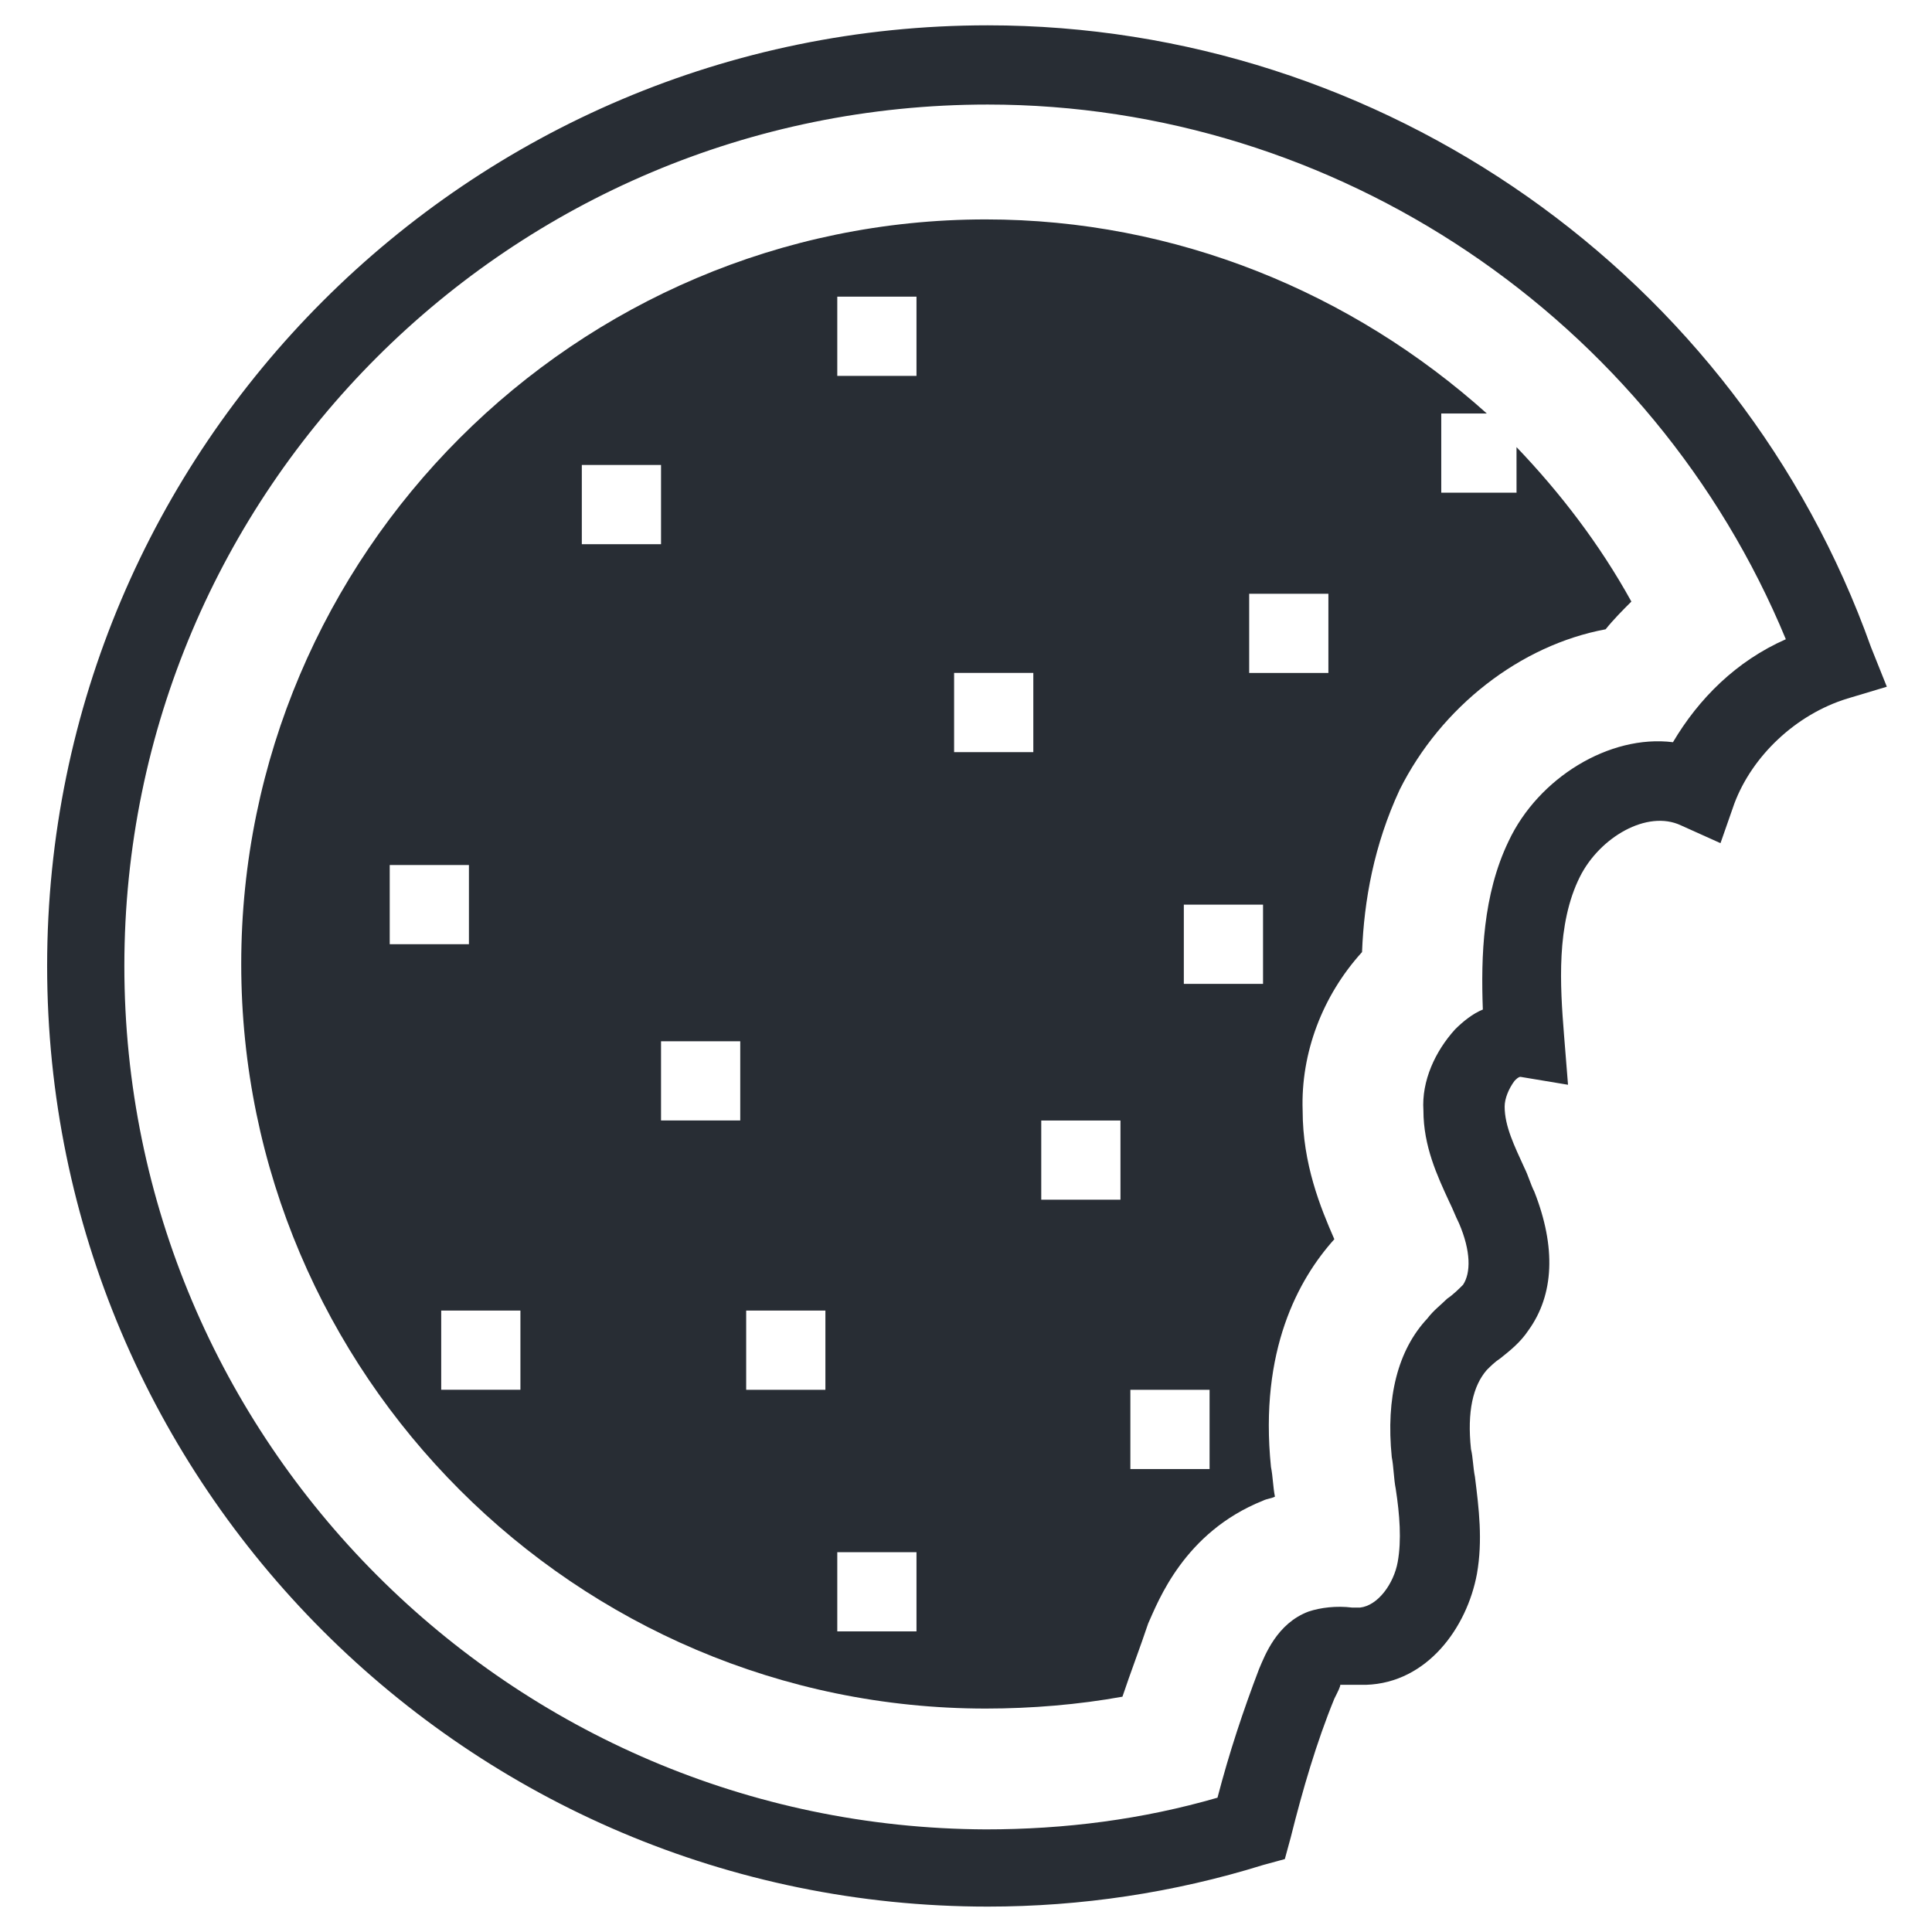
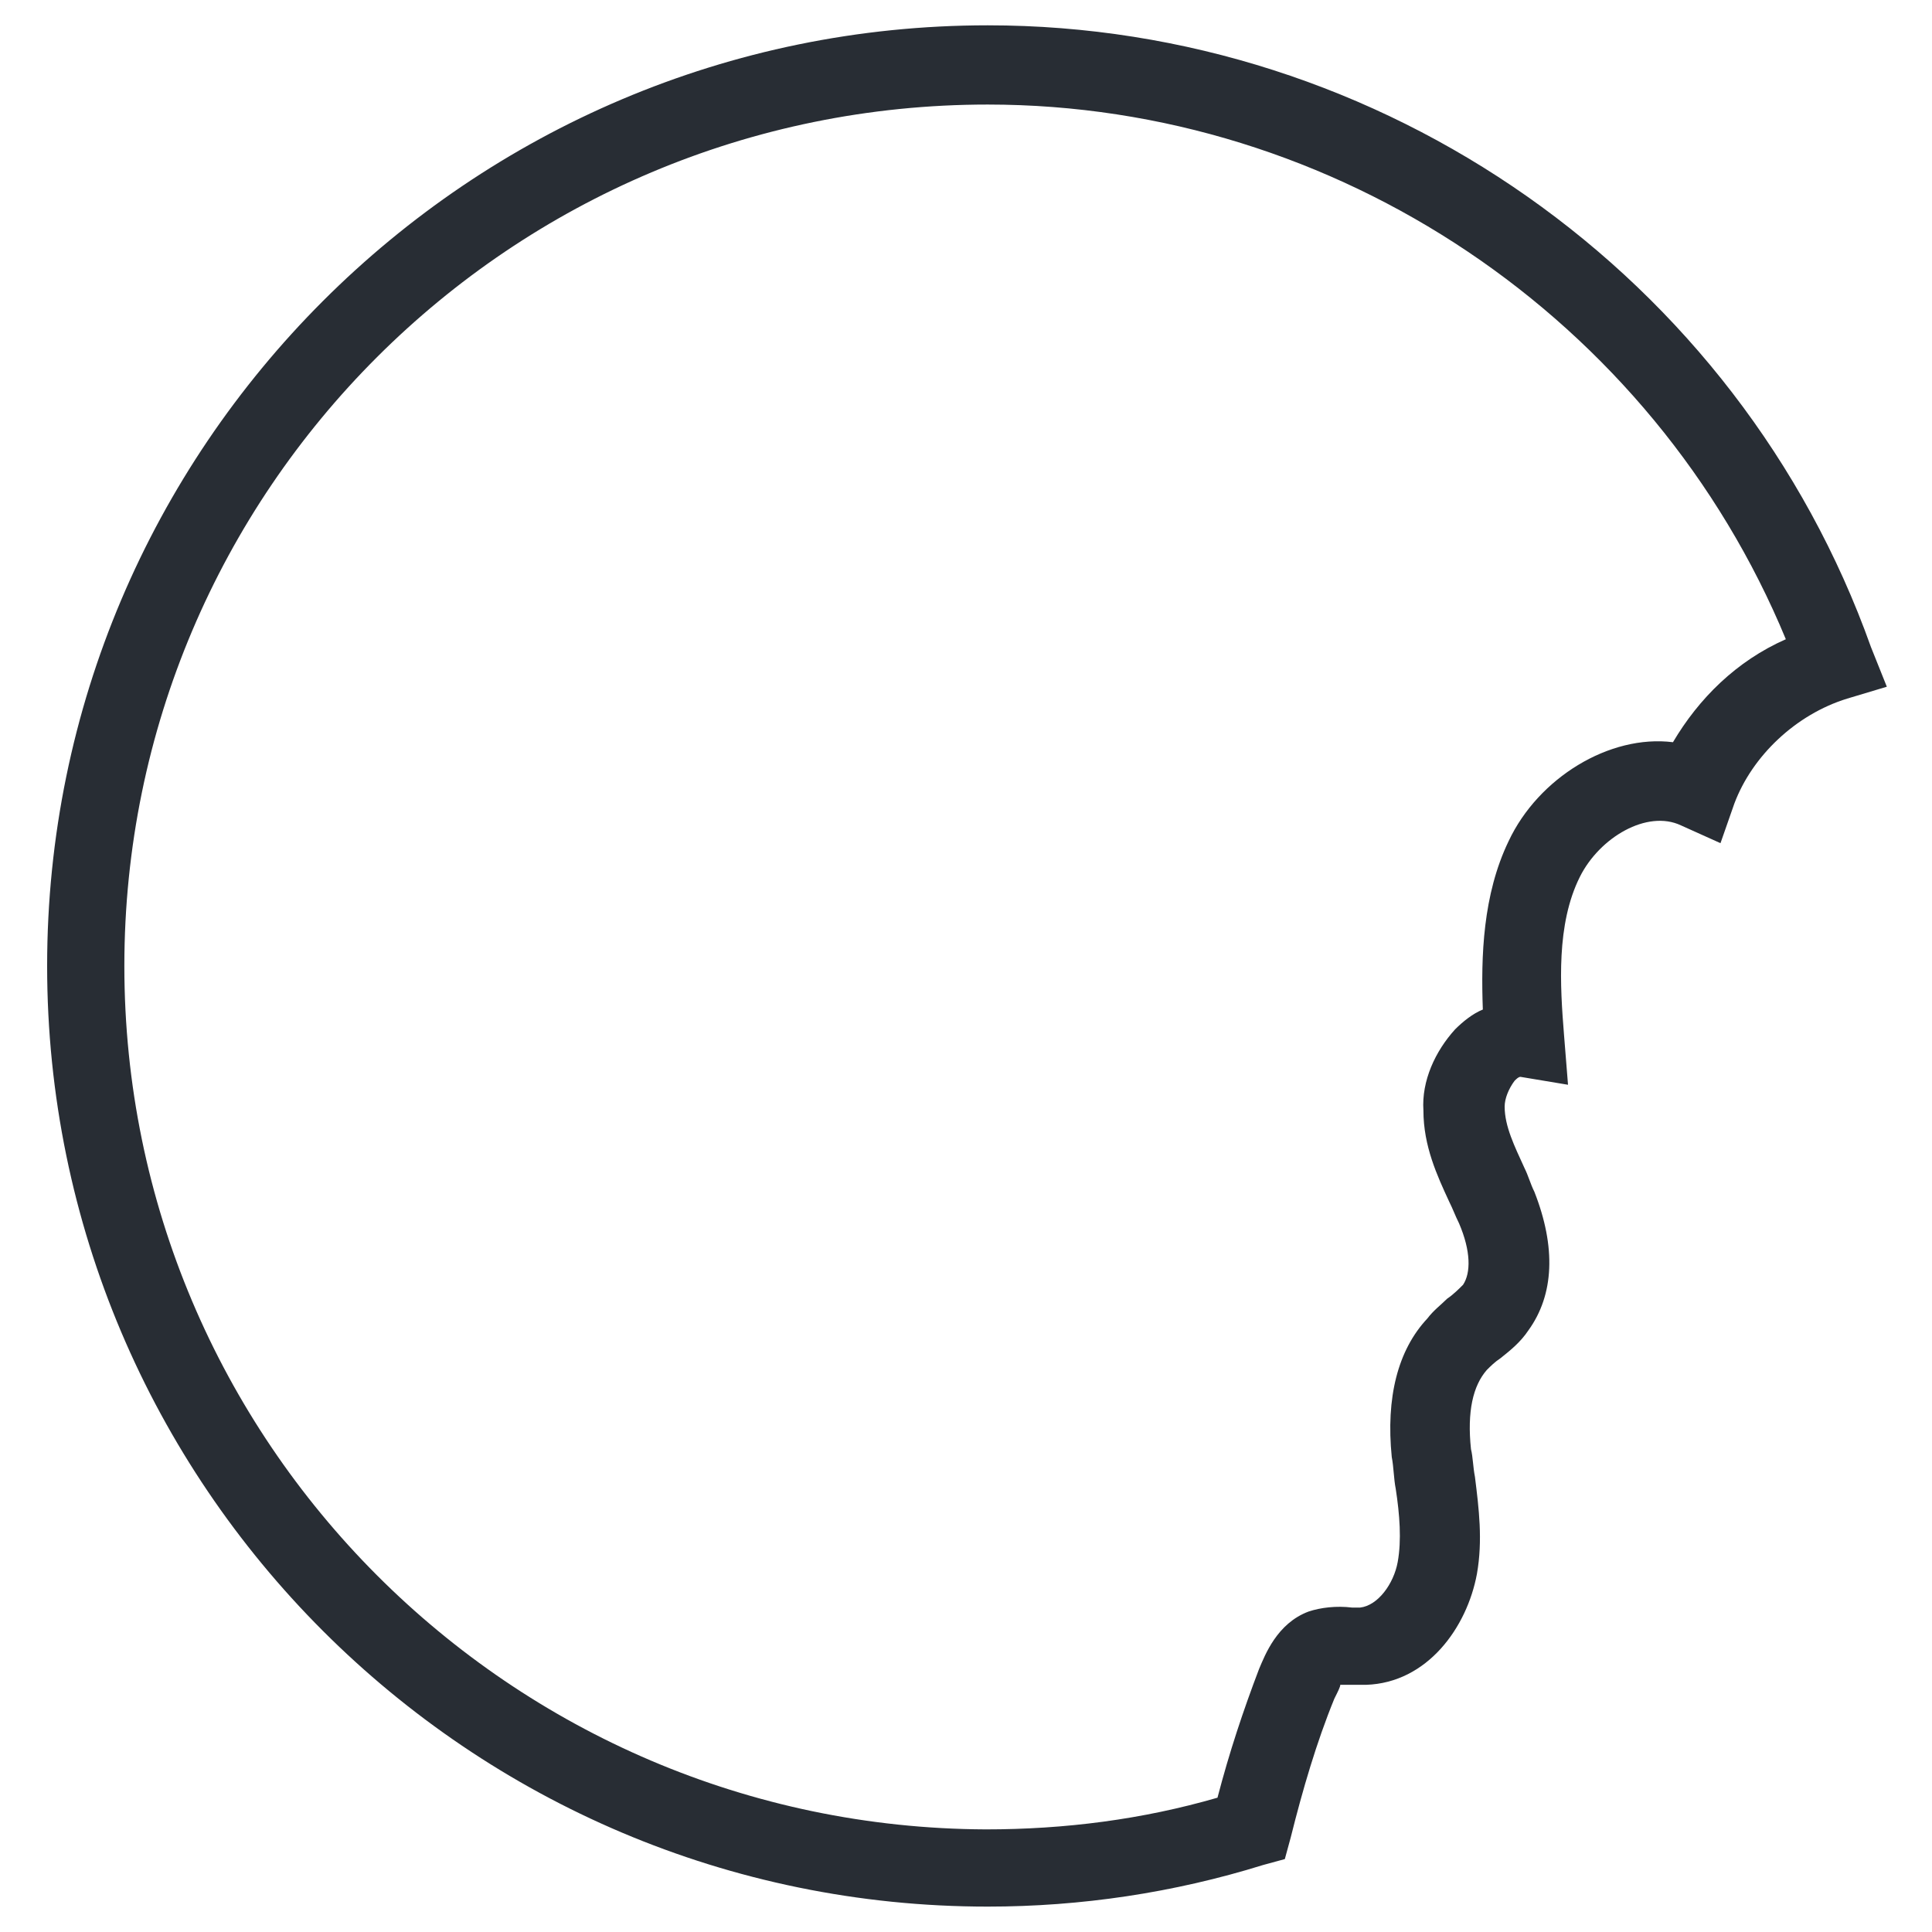
<svg xmlns="http://www.w3.org/2000/svg" width="800px" height="800px" version="1.1" viewBox="144 144 512 512">
  <g fill="#282d34">
    <path d="m639.83 315.5c-35.16-98.66-129.62-164.79-234.06-164.79-137.5 0-249.28 111.78-249.28 249.28 0 137.5 111.78 249.28 249.28 249.28 24.664 0 49.332-3.672 72.949-11.02l5.773-1.574 1.574-5.773c3.148-12.594 6.824-25.191 11.547-36.734 1.051-2.098 1.574-3.148 1.574-3.672h2.098 3.672 1.051c16.27-0.523 26.766-15.219 29.391-29.391 1.574-8.922 0.523-17.32-0.523-25.715-0.523-2.625-0.523-5.246-1.051-7.348-1.051-9.973 0.523-16.793 4.199-20.992 1.051-1.051 2.098-2.098 3.672-3.148 2.625-2.098 5.246-4.199 7.348-7.348 6.824-9.445 7.348-22.043 1.574-36.734-1.051-2.098-1.574-4.199-2.625-6.297-2.625-5.773-5.246-11.02-5.246-16.27 0-2.098 1.051-4.723 2.625-6.824 0.523-0.523 1.051-1.051 1.574-1.051l12.594 2.098-1.051-13.121c-1.055-13.121-2.102-29.391 4.195-41.984 5.246-10.496 17.844-17.844 26.766-13.645l10.496 4.723 3.672-10.496c4.723-12.594 16.27-23.617 29.914-27.816l10.496-3.148zm-52.48 25.191c-16.793-2.098-35.688 9.445-43.559 26.238-6.824 14.168-7.348 30.438-6.824 44.609-2.625 1.051-5.246 3.148-7.348 5.246-5.246 5.773-8.922 13.645-8.398 21.516 0 9.445 3.672 17.32 6.824 24.141 1.051 2.098 1.574 3.672 2.625 5.773 3.148 7.348 3.148 13.121 1.051 16.27-1.051 1.051-2.625 2.625-4.199 3.672-1.574 1.574-3.672 3.148-5.246 5.246-7.871 8.398-11.02 20.992-9.445 36.734 0.523 2.625 0.523 5.773 1.051 8.398 1.051 6.824 1.574 13.645 0.523 19.418-1.051 5.773-5.246 11.547-9.973 12.07h-2.098c-4.199-0.523-8.398 0-11.547 1.051-8.398 3.148-11.547 11.547-13.121 15.219-4.199 11.02-7.871 22.043-11.02 34.113-19.941 5.773-40.41 8.398-61.402 8.398-125.95-0.52-228.29-102.86-228.29-228.81 0-125.95 102.34-228.29 228.81-228.29 92.363 0 176.33 56.68 211.5 141.7-13.121 5.773-23.09 15.742-29.914 27.289z" />
-     <path d="m546.94 274.57h-20.992v-20.992h12.07c-35.688-32.012-82.395-51.43-132.77-51.43-108.63 0-197.32 88.691-197.32 197.32 0 108.63 88.691 197.32 197.32 197.32 12.07 0 24.664-1.051 36.211-3.148 2.098-6.297 4.723-13.121 6.824-19.418 2.625-5.773 9.445-24.141 30.438-32.539 1.051-0.523 2.098-0.523 3.148-1.051-0.523-2.625-0.523-5.246-1.051-7.871-3.148-30.965 7.348-49.855 16.793-60.352-3.672-8.398-8.398-19.941-8.398-34.113-0.523-15.219 5.246-30.438 15.742-41.984 0.523-13.645 3.148-28.34 9.973-43.035 11.02-22.043 32.012-38.309 54.578-42.508 2.098-2.625 4.723-5.246 6.824-7.348-8.398-15.219-18.895-28.863-30.438-40.934l0.004 12.074zm-299.66 98.664h20.992v20.992h-20.992zm34.637 139.07h-20.992v-20.992h20.992zm37.262-224.09h-20.992v-20.992h20.992zm20.992 152.72h-20.992v-20.992h20.992zm22.566 71.371h-20.992v-20.992h20.992zm24.141 64.027h-20.992v-20.992h20.992zm0-332.72h-20.992v-20.992h20.992zm30.961 99.711h-20.992v-20.992h20.992zm23.094 118.61h-20.992v-20.992h20.992zm23.617 71.371h-20.992v-20.992h20.992zm14.168-128.57h-20.992v-20.992h20.992zm17.32-82.395h-20.992v-20.992h20.992z" />
  </g>
</svg>